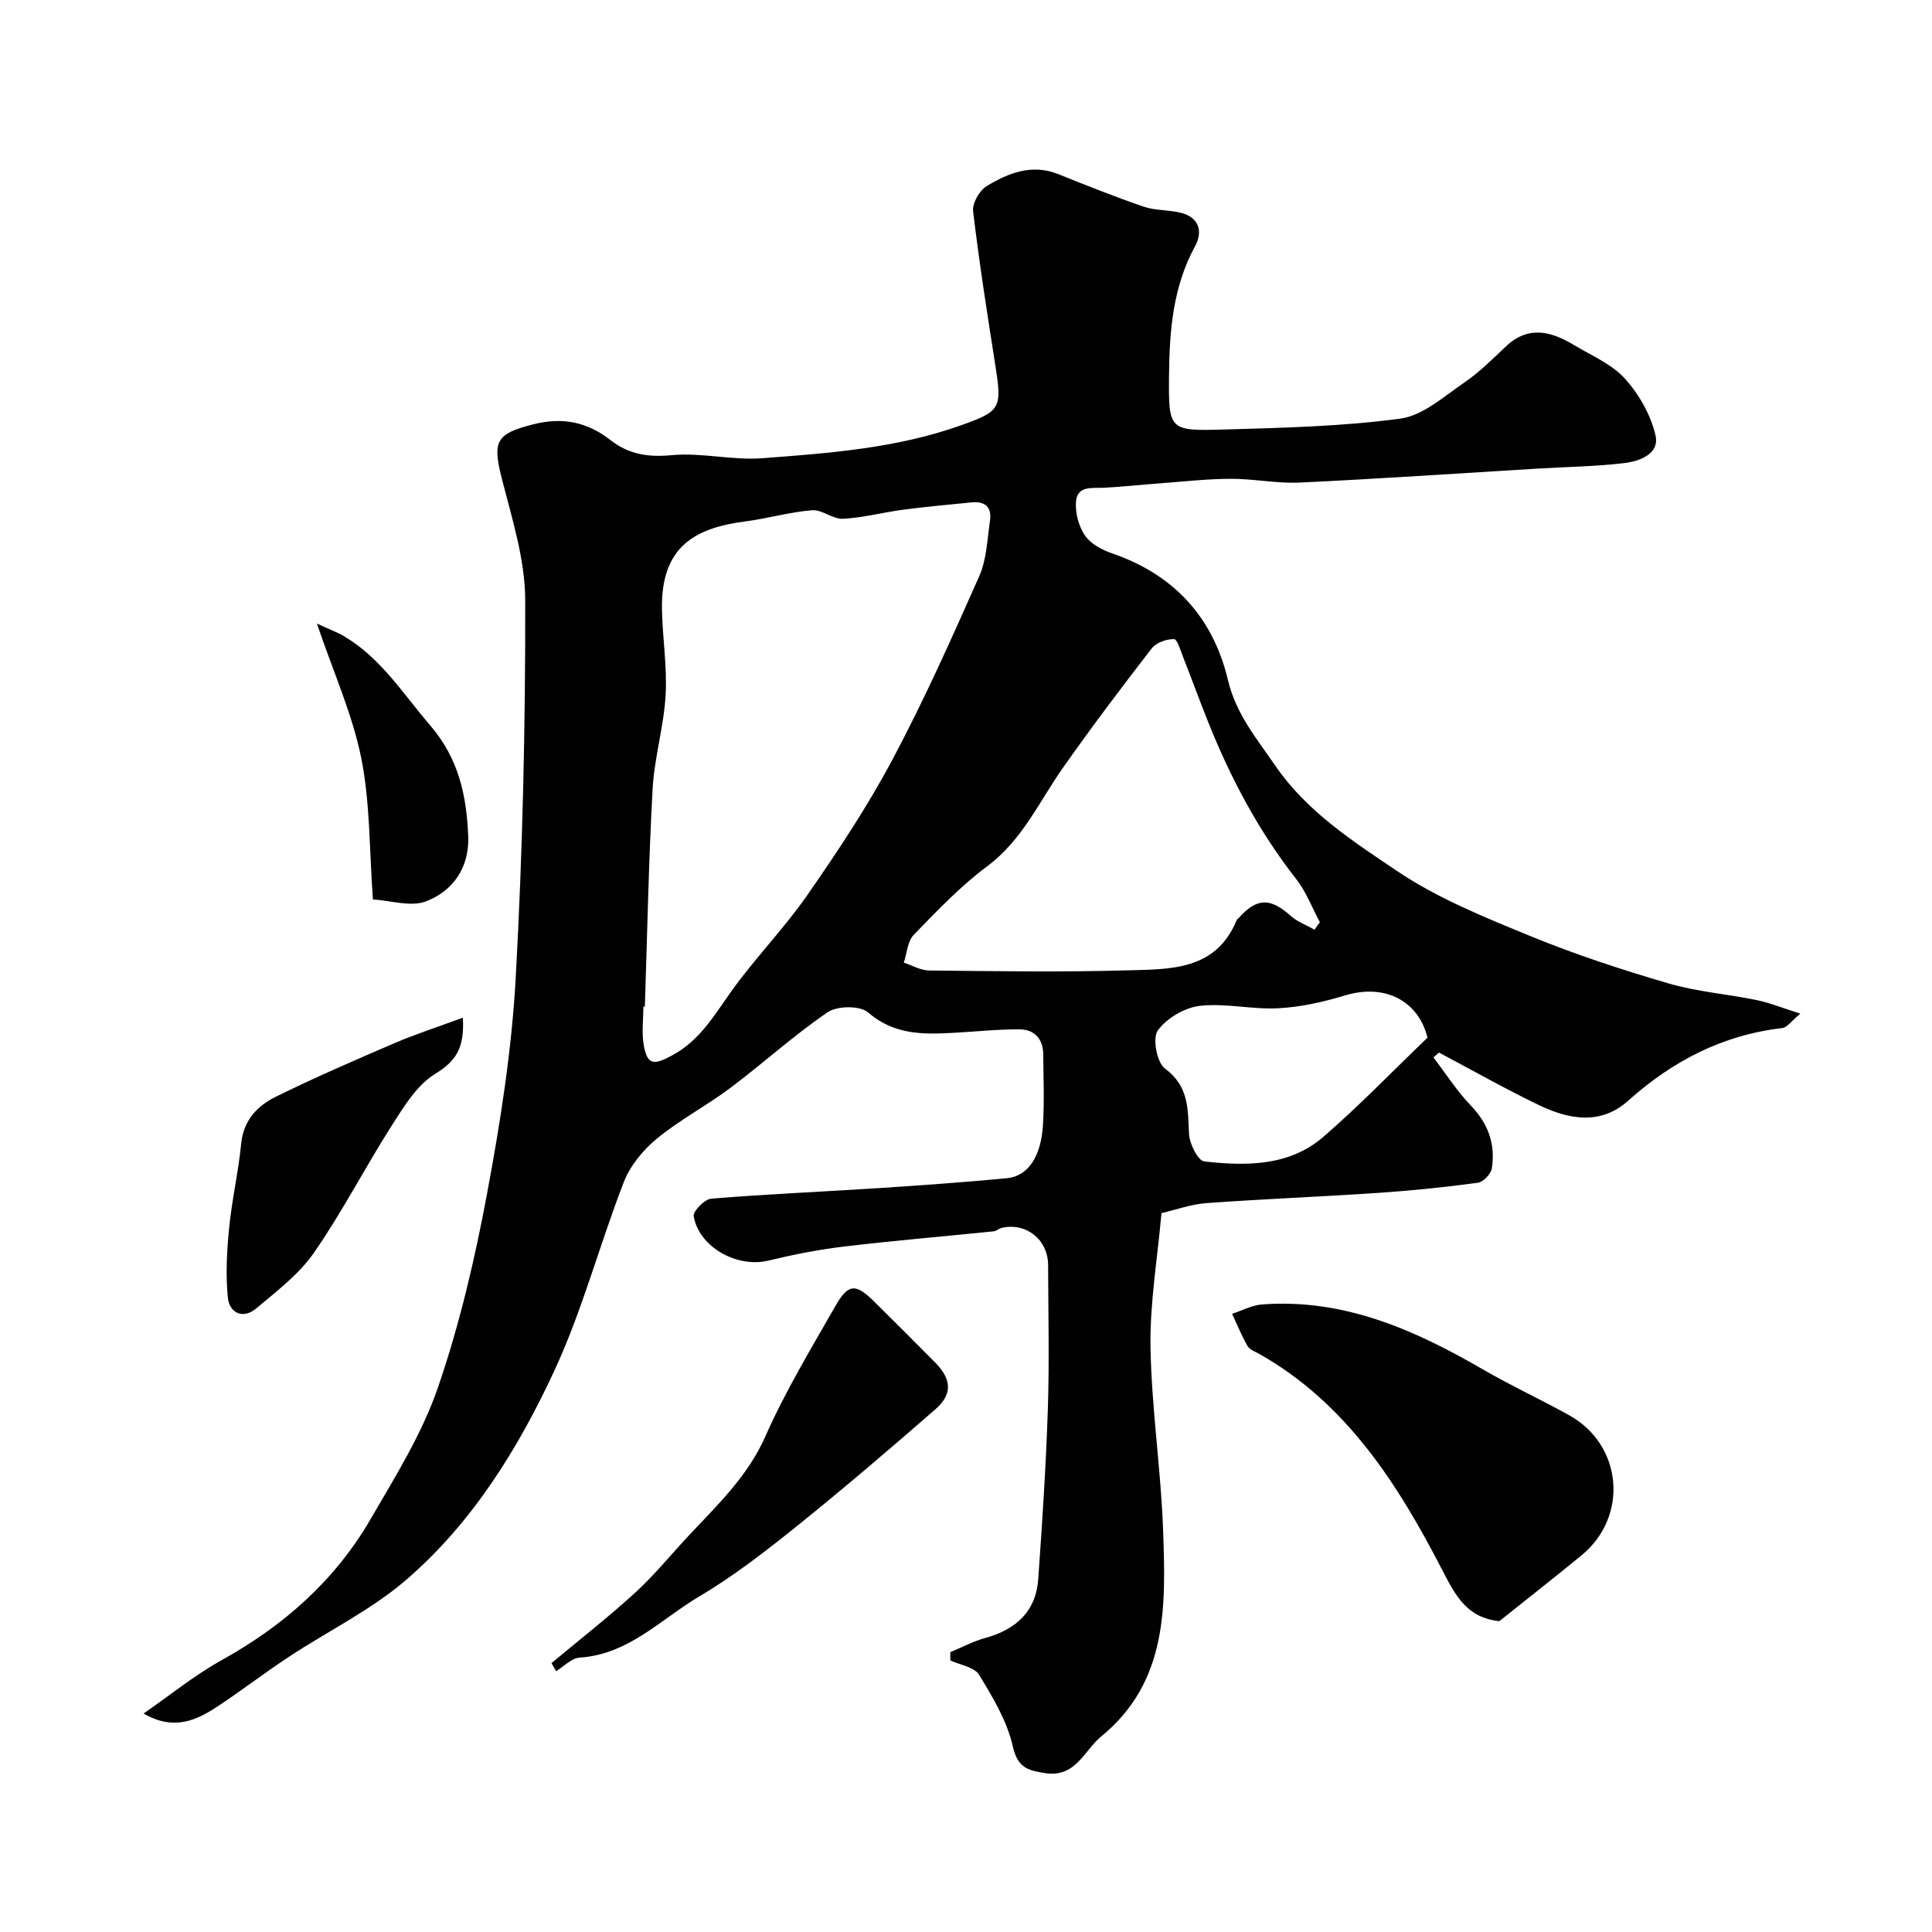
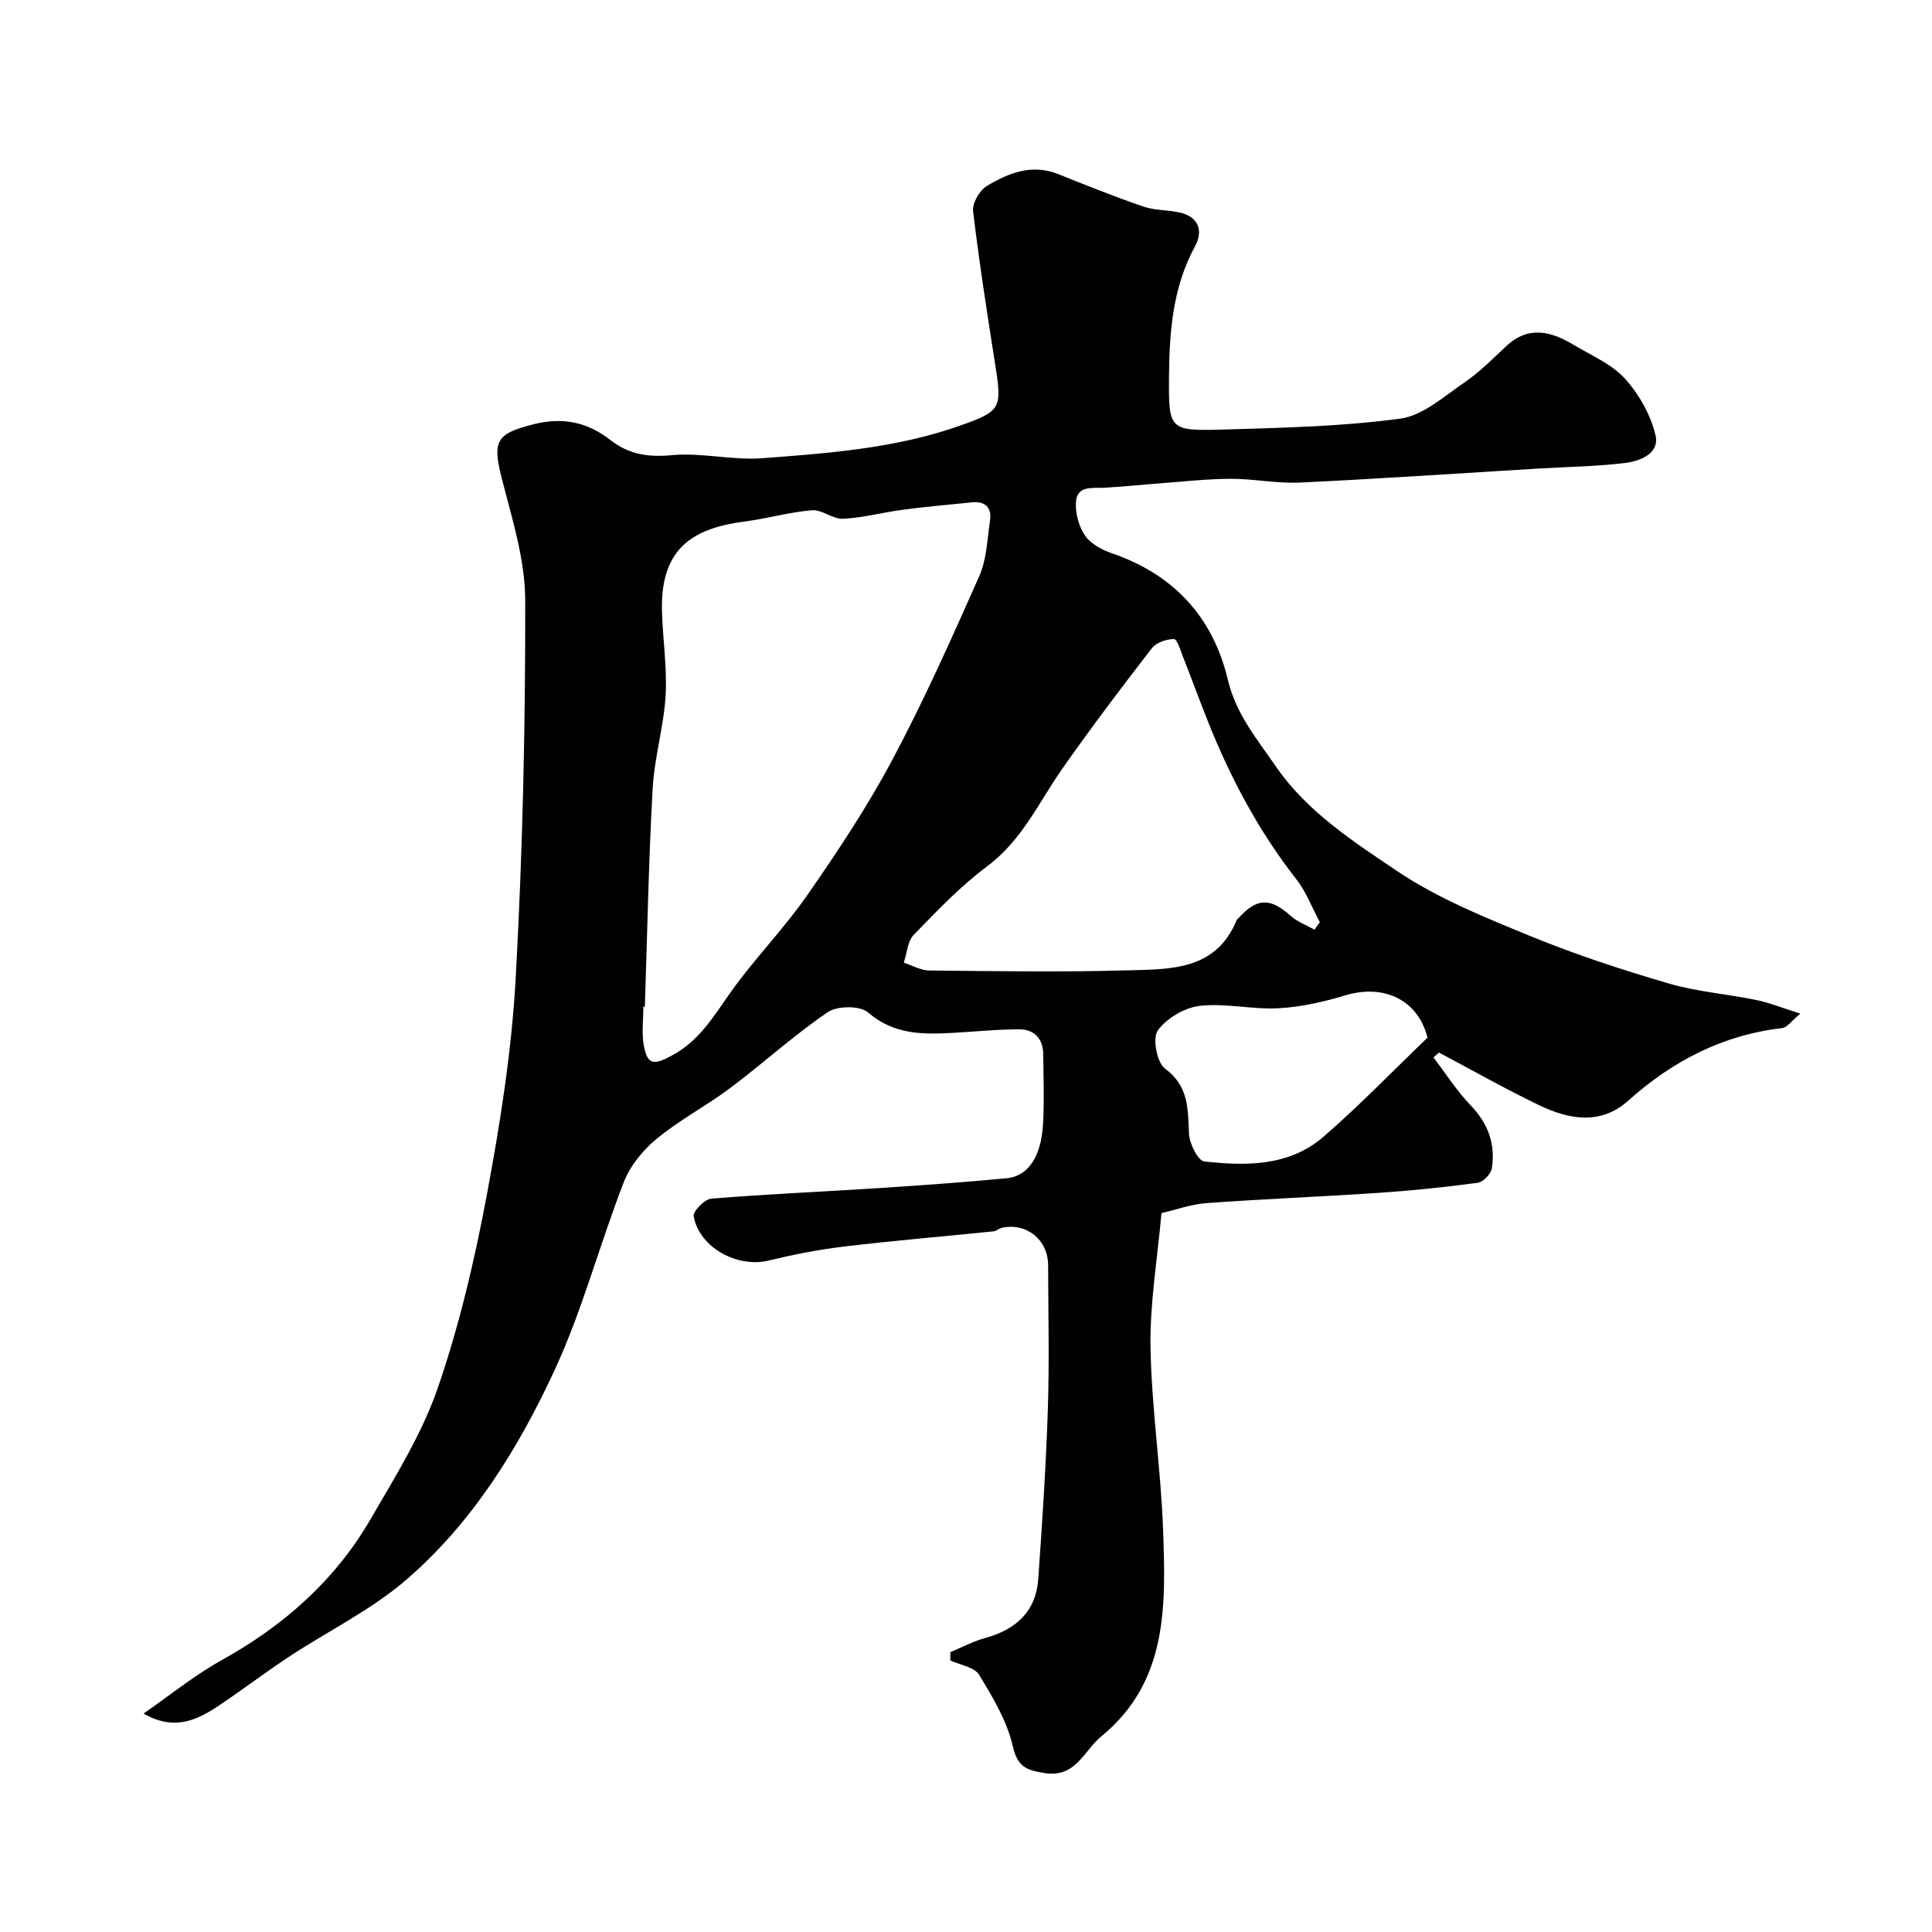
<svg xmlns="http://www.w3.org/2000/svg" enable-background="new 0 0 400 400" viewBox="0 0 400 400">
  <g fill="#010102">
    <path d="m372.74 209.86c-1.86 1.53-2.73 2.87-3.74 2.99-12.37 1.44-22.74 6.83-31.94 15.07-5.67 5.07-12.25 3.86-18.42.89-7.03-3.38-13.82-7.24-20.72-10.89-.38.34-.76.67-1.14 1.01 2.55 3.33 4.83 6.93 7.72 9.94 3.62 3.76 5.15 8.03 4.37 13.02-.18 1.16-1.78 2.84-2.9 2.99-6.83.92-13.7 1.63-20.58 2.09-11.86.8-23.74 1.26-35.59 2.12-3.19.23-6.32 1.38-9.33 2.07-.83 9.45-2.42 18.63-2.27 27.79.22 12.65 2.16 25.26 2.61 37.91.55 15.53 1.04 31.31-12.8 42.64-3.6 2.95-5.28 8.62-11.69 7.6-3.54-.57-5.63-1.11-6.62-5.51-1.18-5.23-4.14-10.17-6.99-14.84-.98-1.61-3.92-2.02-5.96-2.98 0-.57 0-1.14.01-1.71 2.41-1 4.74-2.26 7.24-2.94 6.58-1.8 10.5-5.72 10.95-12.11.83-11.69 1.6-23.39 1.99-35.09.33-9.99.09-19.99.06-29.99-.02-5.25-4.48-8.84-9.54-7.73-.62.14-1.18.68-1.79.74-10.27 1.05-20.56 1.91-30.81 3.13-5.31.63-10.59 1.67-15.79 2.93-6.43 1.55-14.35-2.76-15.45-9.2-.18-1.02 2.27-3.52 3.65-3.63 11.51-.95 23.06-1.43 34.58-2.18 8.87-.58 17.74-1.21 26.59-2.05 4.43-.42 7.13-4.47 7.51-11.23.27-4.82.09-9.66.04-14.49-.04-3.11-1.83-5.07-4.8-5.1-4.6-.04-9.21.47-13.82.72-6.28.34-12.27.43-17.65-4.23-1.66-1.44-6.39-1.39-8.36-.04-7.02 4.78-13.35 10.57-20.16 15.68-4.92 3.69-10.46 6.59-15.19 10.48-2.85 2.35-5.53 5.59-6.85 8.99-5.01 12.88-8.53 26.4-14.31 38.9-7.51 16.23-17.02 31.62-30.73 43.45-7.27 6.27-16.19 10.6-24.28 15.94-4.88 3.22-9.54 6.77-14.39 10.02-4.53 3.04-9.27 5.46-15.73 1.74 5.41-3.74 10.57-7.95 16.3-11.13 12.78-7.1 23.35-16.46 30.68-29.08 5.14-8.84 10.68-17.72 13.97-27.29 4.48-13.03 7.65-26.62 10.18-40.19 2.76-14.78 5.11-29.76 5.93-44.75 1.43-25.99 2.01-52.05 1.96-78.08-.02-8.46-2.77-17-4.89-25.35-1.95-7.68-1.02-9.12 6.57-11.05 6.14-1.56 11.22-.44 15.97 3.26 3.79 2.96 7.75 3.59 12.65 3.13 6.18-.59 12.57 1.1 18.78.63 13.83-1.04 27.72-2.06 40.99-6.76 8.34-2.96 8.68-3.5 7.27-12.41-1.67-10.64-3.34-21.28-4.61-31.97-.2-1.65 1.32-4.3 2.81-5.2 4.49-2.71 9.35-4.67 14.82-2.48 5.85 2.34 11.7 4.69 17.66 6.73 2.43.83 5.18.65 7.7 1.27 3.86.95 4.6 3.94 2.97 6.92-4.64 8.5-5.32 17.69-5.4 27.02-.08 11.01-.01 11.27 11.33 10.94 12.21-.36 24.49-.63 36.56-2.26 4.7-.63 9.08-4.63 13.32-7.52 3.11-2.12 5.81-4.86 8.57-7.45 4.63-4.36 9.32-3.11 14.02-.29 3.63 2.18 7.82 3.93 10.57 6.96 2.93 3.23 5.36 7.51 6.35 11.73.91 3.87-3.28 5.4-6.49 5.78-5.89.71-11.85.77-17.78 1.13-16.45.99-32.89 2.12-49.35 2.9-4.74.23-9.52-.79-14.28-.78-4.82.01-9.64.56-14.45.92-3.93.29-7.85.72-11.79.93-2.46.13-5.58-.51-5.84 2.9-.17 2.31.56 5.09 1.86 6.99 1.19 1.73 3.54 2.99 5.64 3.71 12.82 4.4 20.9 13.28 23.97 26.24 1.67 7.04 5.99 12.15 9.83 17.75 6.49 9.46 16.04 15.61 25.17 21.76 8.42 5.67 18.14 9.59 27.62 13.48 9.3 3.82 18.92 6.96 28.57 9.79 5.91 1.73 12.17 2.2 18.24 3.45 2.75.57 5.42 1.66 9.07 2.81zm-239.23-1.43c-.1 0-.21-.01-.31-.01 0 2.66-.37 5.38.08 7.96.75 4.24 2.14 4.16 5.95 2.09 5.65-3.07 8.57-8.16 12.08-13.09 4.93-6.93 10.98-13.07 15.83-20.05 6.3-9.07 12.45-18.33 17.63-28.06 6.58-12.36 12.31-25.19 17.98-38 1.54-3.47 1.64-7.61 2.22-11.47.41-2.77-1.02-4.06-3.78-3.79-4.72.47-9.44.89-14.14 1.51-4.19.55-8.33 1.67-12.52 1.89-2.09.11-4.32-1.93-6.39-1.77-4.63.37-9.18 1.71-13.8 2.31-10.23 1.32-17.53 5.05-17.29 18.21.11 5.93 1.1 11.88.76 17.77-.37 6.49-2.33 12.89-2.69 19.38-.83 15.03-1.11 30.08-1.61 45.12zm138.64-15.95c.37-.52.74-1.04 1.11-1.55-1.6-2.98-2.81-6.26-4.86-8.88-7.81-9.97-13.65-21-18.32-32.7-1.74-4.37-3.36-8.8-5.08-13.18-.55-1.4-1.27-3.84-1.93-3.85-1.56-.02-3.68.72-4.6 1.9-6.29 8.12-12.48 16.33-18.39 24.73-4.94 7.02-8.42 14.99-15.69 20.4-5.53 4.12-10.38 9.22-15.21 14.2-1.29 1.33-1.4 3.81-2.06 5.76 1.76.57 3.51 1.61 5.27 1.62 13.65.14 27.31.36 40.95-.03 8.85-.25 18.4.12 22.71-10.43.06-.14.24-.23.35-.35 3.8-4.26 6.59-4.3 10.81-.51 1.39 1.24 3.28 1.93 4.94 2.87zm23.4 22.36c-1.85-7.51-8.67-11.29-17.1-8.74-4.47 1.35-9.16 2.41-13.8 2.65-5.39.29-10.91-1.1-16.23-.5-3.15.36-6.86 2.55-8.71 5.09-1.14 1.57-.2 6.64 1.47 7.88 4.98 3.67 4.75 8.38 4.99 13.51.09 2.04 1.85 5.58 3.15 5.73 8.67.97 17.59 1.03 24.67-5.09 7.32-6.33 14.05-13.32 21.56-20.53z" />
-     <path d="m310.41 335.65c-6.69-.75-8.96-5.08-11.9-10.77-9.09-17.58-19.74-34.37-37.8-44.57-.85-.48-1.98-.86-2.41-1.61-1.23-2.14-2.16-4.45-3.21-6.69 2.07-.67 4.1-1.78 6.21-1.94 16.95-1.27 31.62 5.27 45.82 13.51 5.79 3.36 11.89 6.17 17.74 9.42 11.1 6.15 12.39 20.98 2.56 29.03-5.69 4.67-11.5 9.22-17.01 13.62z" />
-     <path d="m114.18 344.33c5.84-4.88 11.85-9.56 17.45-14.7 4-3.67 7.43-7.95 11.17-11.92 5.89-6.27 12.04-12.13 15.68-20.36 4.12-9.32 9.44-18.13 14.51-27 2.64-4.62 4.19-4.63 7.92-.95 4.26 4.21 8.5 8.45 12.72 12.71 3.4 3.44 3.62 6.55.02 9.68-9.41 8.2-18.9 16.32-28.62 24.14-6.47 5.2-13.09 10.35-20.22 14.57-7.96 4.71-14.66 12.04-24.81 12.69-1.68.11-3.25 1.83-4.87 2.81-.32-.56-.63-1.11-.95-1.67z" />
-     <path d="m95.83 210.7c.38 6.52-1.6 9.08-5.76 11.65-3.79 2.33-6.48 6.8-9 10.75-5.53 8.66-10.23 17.86-16.08 26.28-3.1 4.47-7.72 7.96-11.96 11.53-2.72 2.29-5.53.92-5.85-2.22-.49-4.76-.21-9.66.26-14.45.57-5.84 1.92-11.6 2.49-17.44.47-4.84 3.33-7.84 7.15-9.72 8.01-3.95 16.22-7.51 24.43-11.04 4.37-1.88 8.92-3.35 14.32-5.34z" />
-     <path d="m65.61 129.1c2.61 1.21 4.15 1.77 5.54 2.58 7.69 4.51 12.26 11.93 17.9 18.48 5.95 6.92 7.56 14.63 7.89 23.02.25 6.38-3.12 11.29-8.75 13.44-3.15 1.2-7.29-.18-10.98-.4-.76-10.3-.56-19.97-2.41-29.23-1.81-9.04-5.72-17.67-9.19-27.89z" />
  </g>
</svg>